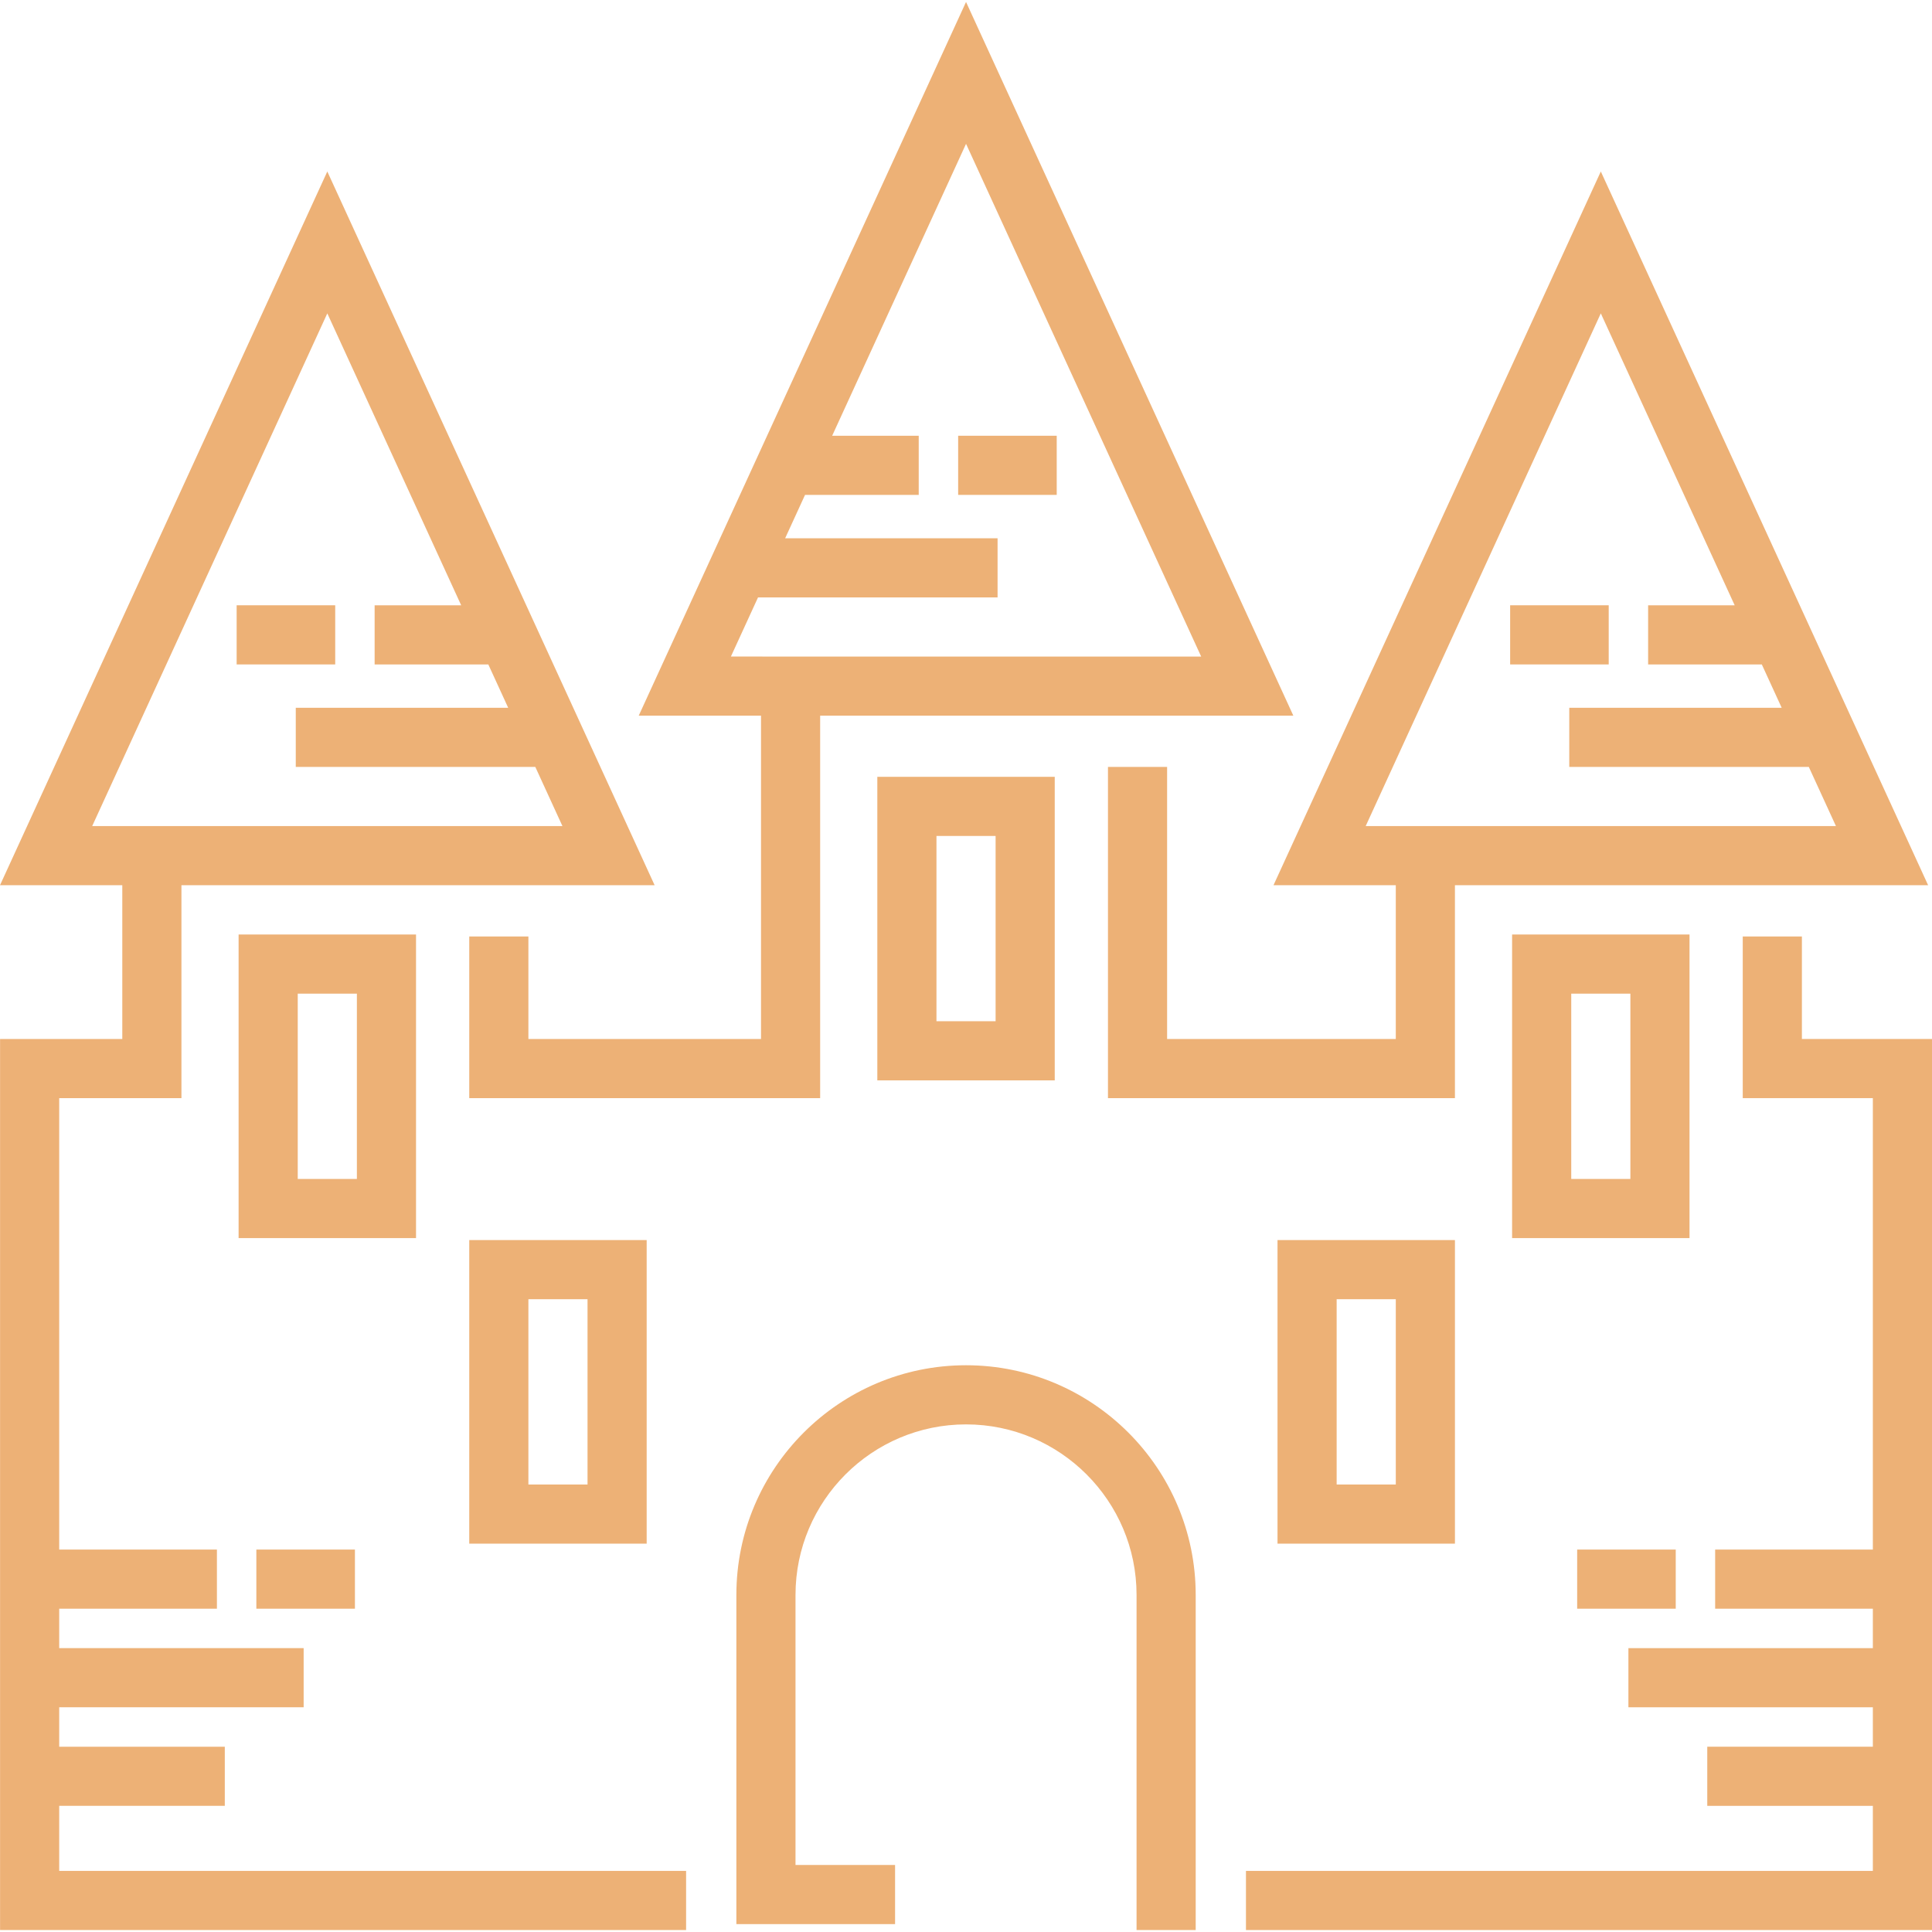
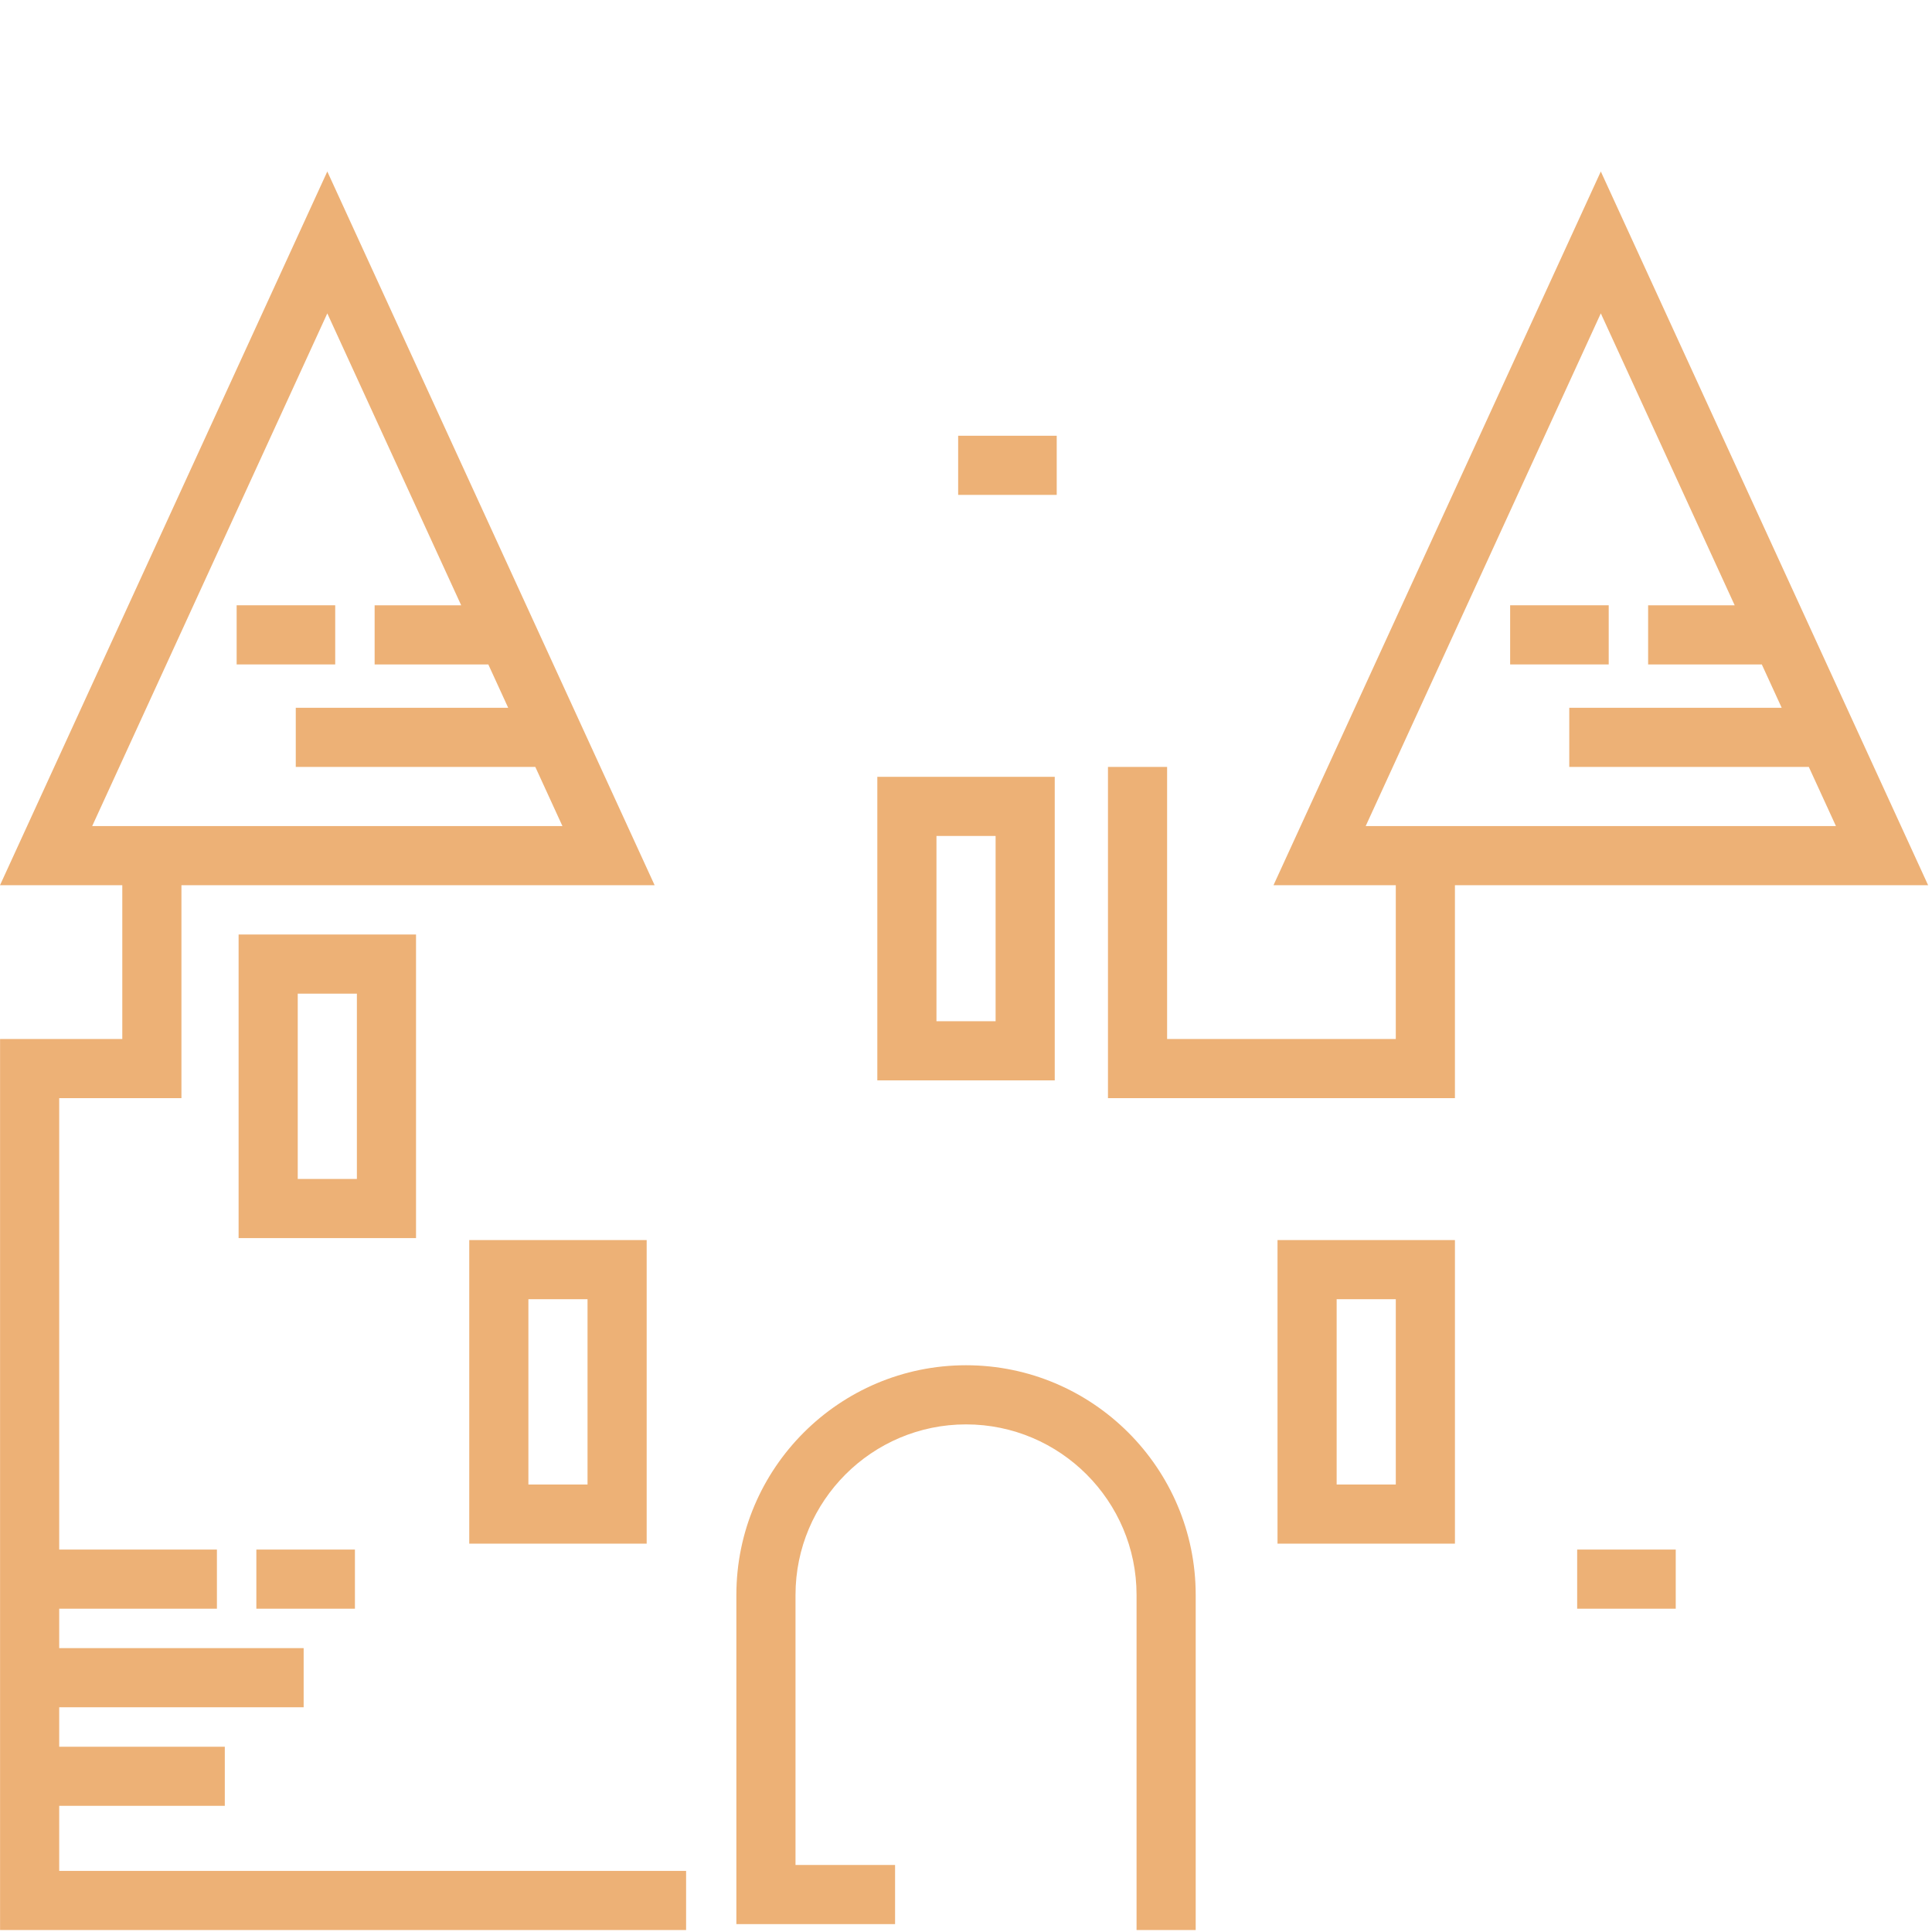
<svg xmlns="http://www.w3.org/2000/svg" version="1.1" id="Layer_1" x="0px" y="0px" viewBox="0 0 512 512" style="enable-background:new 0 0 512 512;" xml:space="preserve">
  <g>
    <g>
      <path d="M424.232,45.447L337.49,234.593h32.408v40.75h-60.602v-72.095h-15.673v87.768h91.948v-56.423h125.401L424.232,45.447z M361.92,218.92l62.311-135.874l35.478,77.362h-22.94v15.673h30.128l5.271,11.494h-56.295v15.673h63.483l7.188,15.673H361.92z" fill="#000000" style="fill: rgb(237, 177, 118);" />
    </g>
  </g>
  <g>
    <g>
-       <path d="M256.009,0.518l-86.741,189.146h32.409v85.679h-61.647v-27.166h-15.673v42.839h92.993V189.664H342.75L256.009,0.518z M193.697,173.991l7.188-15.673h63.483v-15.673h-56.295l5.271-11.493h30.128v-15.673h-22.94l35.478-77.362l62.311,135.874H193.697 z" fill="#000000" style="fill: rgb(237, 177, 118);" />
-     </g>
+       </g>
  </g>
  <g>
    <g>
-       <polygon points="477.52,275.343 477.52,248.177 461.847,248.177 461.847,291.016 496.327,291.016 496.327,410.653 454.533,410.653 454.533,426.325 496.327,426.325 496.327,436.774 431.546,436.774 431.546,452.447 496.327,452.447 496.327,462.896 452.443,462.896 452.443,478.569 496.327,478.569 496.327,495.809 330.194,495.809 330.194,511.482 512,511.482 512,275.343 " fill="#000000" style="fill: rgb(237, 177, 118);" />
-     </g>
+       </g>
  </g>
  <g>
    <g>
-       <path d="M256.009,361.805c-33.56,0-60.863,27.303-60.863,60.863v87.246h42.056v-15.673h-26.383v-71.573 c0-24.918,20.272-45.19,45.19-45.19c24.918,0,45.19,20.272,45.19,45.19v88.813h15.673v-88.813 C316.872,389.109,289.569,361.805,256.009,361.805z" fill="#000000" style="fill: rgb(237, 177, 118);" />
+       <path d="M256.009,361.805c-33.56,0-60.863,27.303-60.863,60.863v87.246h42.056v-15.673h-26.383v-71.573 c0-24.918,20.272-45.19,45.19-45.19c24.918,0,45.19,20.272,45.19,45.19v88.813h15.673v-88.813 C316.872,389.109,289.569,361.805,256.009,361.805" fill="#000000" style="fill: rgb(237, 177, 118);" />
    </g>
  </g>
  <g>
    <g>
      <path d="M15.691,495.809v-17.24h43.884v-15.673H15.691v-10.449h64.781v-15.673H15.691v-10.449h41.794v-15.673H15.691V291.016 h32.391v-56.423h125.401L86.741,45.447L0,234.593h32.409v40.75H0.018v236.139h181.806v-15.673H15.691z M24.43,218.92 L86.741,83.047l35.478,77.362H99.28v15.673h30.128l5.27,11.494H78.382v15.673h63.483l7.188,15.673H24.43z" fill="#000000" style="fill: rgb(237, 177, 118);" />
    </g>
  </g>
  <g>
    <g>
      <path d="M63.232,247.654v80.454h47.019v-80.454H63.232z M94.578,312.436H78.905v-49.109h15.673V312.436z" fill="#000000" style="fill: rgb(237, 177, 118);" />
    </g>
  </g>
  <g>
    <g>
      <path d="M124.356,328.631v80.454h47.019v-80.454H124.356z M155.702,393.412h-15.673v-49.108h15.673V393.412z" fill="#000000" style="fill: rgb(237, 177, 118);" />
    </g>
  </g>
  <g>
    <g>
      <path d="M338.553,328.631v80.454h47.019v-80.454H338.553z M369.899,393.412h-15.673v-49.108h15.673V393.412z" fill="#000000" style="fill: rgb(237, 177, 118);" />
    </g>
  </g>
  <g>
    <g>
      <path d="M232.499,205.86v80.454h47.019V205.86H232.499z M263.845,270.641h-15.673v-49.108h15.673V270.641z" fill="#000000" style="fill: rgb(237, 177, 118);" />
    </g>
  </g>
  <g>
    <g>
-       <path d="M400.722,247.654v80.454h47.019v-80.454H400.722z M432.068,312.436h-15.673v-49.109h15.673V312.436z" fill="#000000" style="fill: rgb(237, 177, 118);" />
-     </g>
+       </g>
  </g>
  <g>
    <g>
      <rect x="253.922" y="115.478" width="26.122" height="15.673" fill="#000000" style="fill: rgb(237, 177, 118);" />
    </g>
  </g>
  <g>
    <g>
      <rect x="400.203" y="160.407" width="26.122" height="15.673" fill="#000000" style="fill: rgb(237, 177, 118);" />
    </g>
  </g>
  <g>
    <g>
      <rect x="62.713" y="160.407" width="26.122" height="15.673" fill="#000000" style="fill: rgb(237, 177, 118);" />
    </g>
  </g>
  <g>
    <g>
      <rect x="417.966" y="410.652" width="26.122" height="15.673" fill="#000000" style="fill: rgb(237, 177, 118);" />
    </g>
  </g>
  <g>
    <g>
      <rect x="67.937" y="410.652" width="26.122" height="15.673" fill="#000000" style="fill: rgb(237, 177, 118);" />
    </g>
  </g>
</svg>